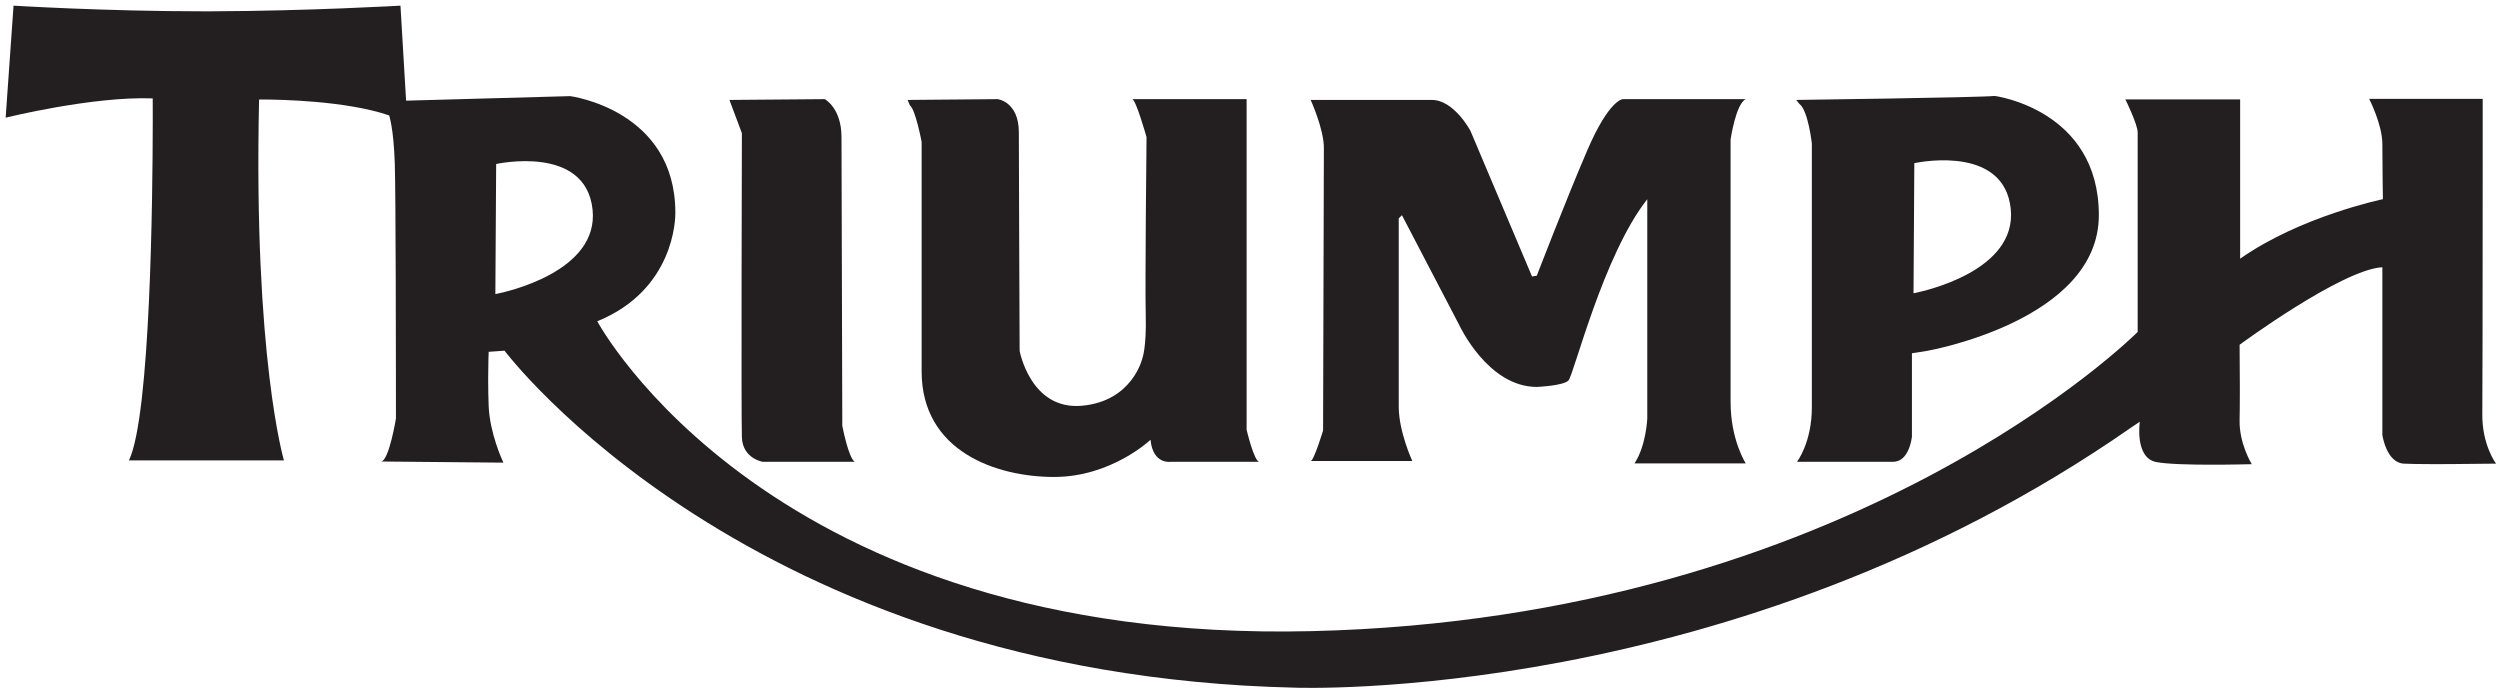
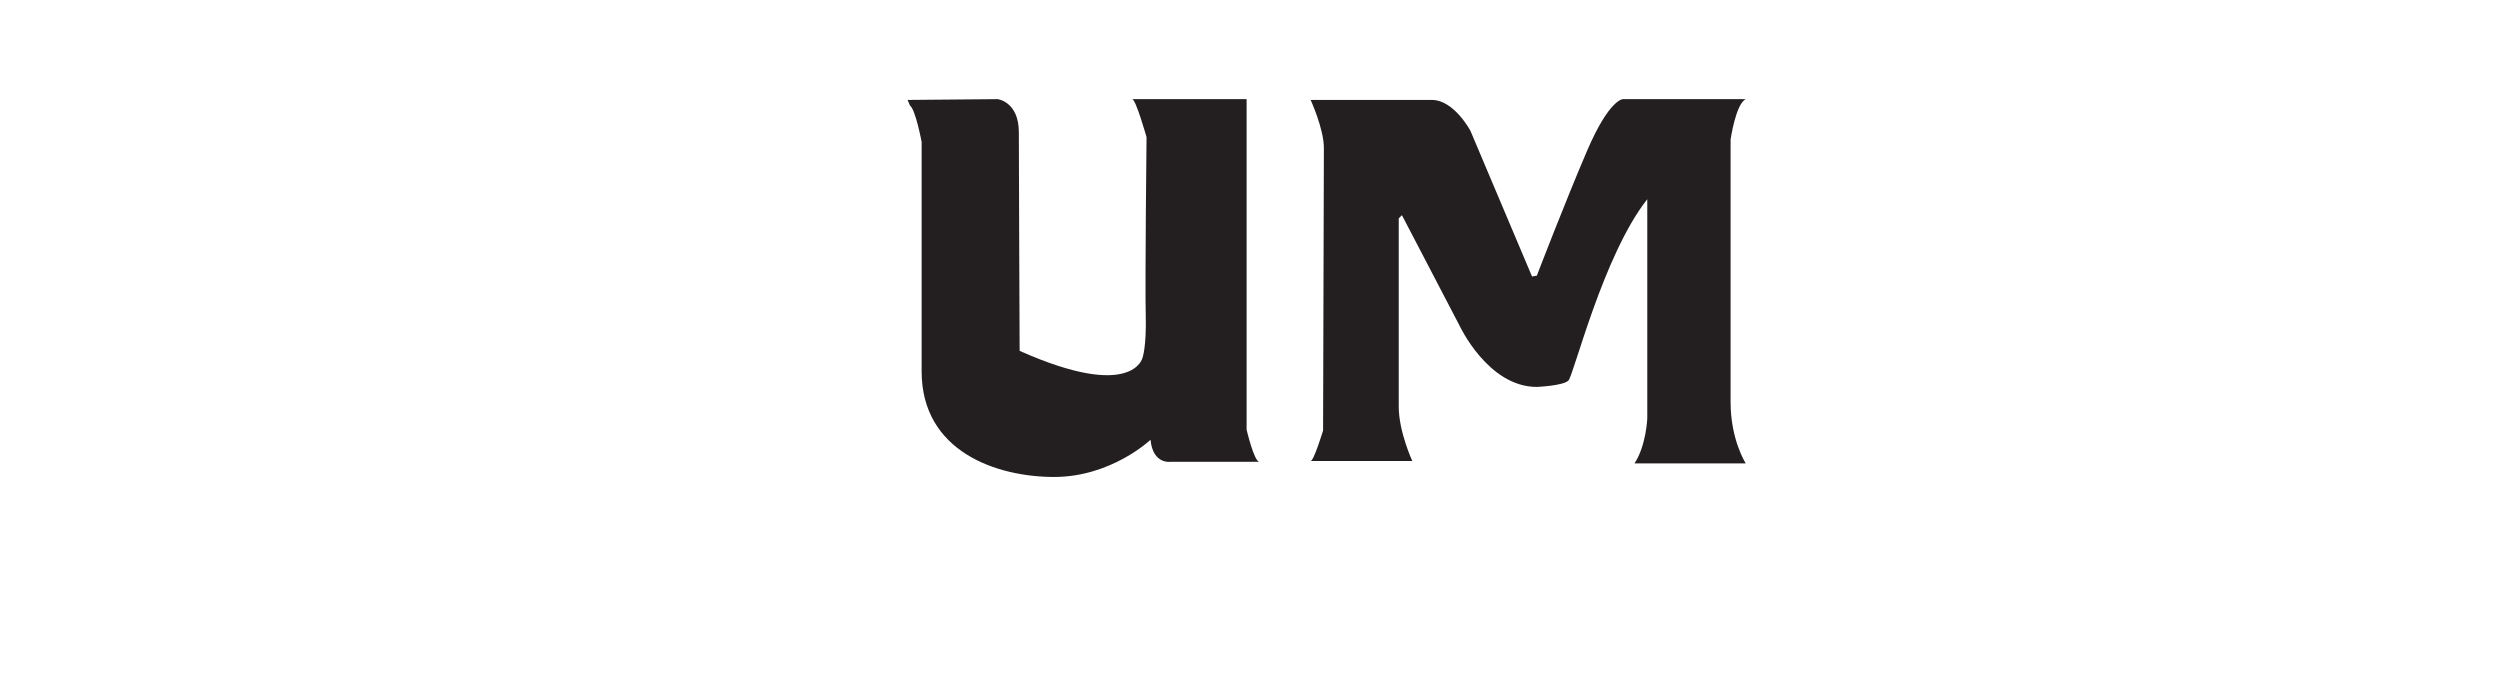
<svg xmlns="http://www.w3.org/2000/svg" width="442px" height="122px" viewBox="0 0 442 122" version="1.1">
  <title>logo-triumph</title>
  <g id="logo-triumph" stroke="none" stroke-width="1" fill="none" fill-rule="evenodd">
-     <path d="M35.998,2.001 L36.52,2.001 L37.563,1.998 C54.425,1.942 70.803,1 70.803,1 L71.797,17.797 L100.8,16.995 C100.8,16.995 119.4,19.4 119.4,37.599 L119.401,37.662 C119.409,38.659 119.233,51.238 105.6,56.801 C105.6,56.801 136.023,113.82 231.836,111.587 C327.649,109.354 377.939,58.688 377.939,58.688 L377.939,23.398 C377.939,21.983 375.767,17.571 375.767,17.571 L396.056,17.571 L396.056,45.738 C406.766,38.211 421.296,35.216 421.296,35.216 C421.296,35.216 421.209,29.455 421.201,25.923 L421.201,25.476 C421.201,22.009 418.867,17.477 418.867,17.477 L438.941,17.477 L438.941,17.492 L438.94,24.83 C438.94,25.016 438.94,25.205 438.94,25.396 L438.939,28.454 C438.939,28.67 438.939,28.888 438.939,29.107 L438.938,31.838 C438.938,32.073 438.938,32.31 438.938,32.548 L438.937,33.995 C438.937,34.24 438.937,34.485 438.937,34.732 L438.936,36.229 C438.936,36.481 438.936,36.734 438.936,36.988 L438.935,38.523 C438.928,52.958 438.911,70.044 438.873,73.149 C438.804,78.693 441.301,81.971 441.301,81.971 L441.264,81.972 C440.874,81.977 437.451,82.024 433.784,82.045 L433.094,82.049 C432.979,82.049 432.864,82.05 432.749,82.05 L432.058,82.053 C431.828,82.053 431.6,82.054 431.372,82.054 L429.703,82.054 C427.651,82.049 425.881,82.026 424.978,81.971 C421.889,81.782 421.201,76.899 421.201,76.899 L421.201,47.248 C414.052,47.626 395.961,60.954 395.961,60.954 L395.962,61.026 C395.967,61.53 395.996,64.61 396.002,67.868 L396.003,68.481 C396.003,68.583 396.003,68.685 396.003,68.788 L396.003,69.4 C396.002,71.231 395.99,73.001 395.961,74.282 C395.867,78.41 398.107,82.066 398.107,82.066 L398.072,82.067 C397.325,82.088 384.945,82.42 381.217,81.688 C377.372,80.932 378.316,74.565 378.316,74.565 L376.806,75.576 C306.226,124.731 228.814,121.576 228.814,121.576 C132.212,119.342 89.203,62.001 89.203,62.001 L86.398,62.202 C86.398,62.202 86.317,64.076 86.31,66.73 L86.31,67.549 C86.314,68.855 86.338,70.308 86.398,71.795 C86.591,76.587 88.814,81.395 88.992,81.772 L89.003,81.796 L67.397,81.595 C68.791,81.395 70.002,73.998 70.002,73.998 L70.002,73.986 L70.001,70.999 C70.001,70.888 70.001,70.775 70.001,70.659 L70,69.547 C70,69.416 70,69.282 70,69.147 L69.999,68.306 C69.999,68.162 69.999,68.015 69.999,67.866 L69.998,66.949 C69.994,62.401 69.985,56.214 69.967,50.116 L69.963,48.856 C69.934,40.053 69.885,31.686 69.801,29 C69.601,22.605 68.799,20.402 68.799,20.402 C61.228,17.822 49.657,17.605 46.575,17.595 L46.071,17.595 C45.995,17.595 45.934,17.596 45.889,17.596 L45.805,17.597 C44.797,63.196 50.199,81.395 50.199,81.395 L22.798,81.395 C26.617,73.427 26.99,34.597 27.006,21.625 L27.006,19.936 C27.005,18.689 27.001,17.858 26.999,17.54 L26.998,17.396 C16.395,16.995 1,20.802 1,20.802 L2.394,1 C2.394,1 18.599,2.001 35.998,2.001 Z M104.768,37.066 C103.556,25.466 87.721,28.995 87.721,28.995 L87.58,51.995 C87.58,51.995 87.597,51.992 87.631,51.985 L87.721,51.968 C89.425,51.63 105.917,48.067 104.768,37.066 Z" id="Fill-2" fill="#231F20" />
-     <path d="M128.965,17.669 L145.813,17.528 C145.813,17.528 148.777,19.08 148.777,24.245 C148.777,29.41 148.918,75.268 148.918,75.268 C148.918,75.268 149.989,80.939 151.119,81.645 L134.836,81.645 C134.836,81.645 131.307,81.081 131.165,77.328 C131.024,73.575 131.165,23.539 131.165,23.539 L128.965,17.669 Z" id="Fill-5" fill="#231F20" />
-     <path d="M160.46,17.669 L176.378,17.528 C176.378,17.528 180.131,17.951 180.131,23.398 C180.131,28.845 180.272,62.033 180.272,62.033 C180.272,62.033 182.19,72.528 191.249,71.739 C200.308,70.951 202.002,63.245 202.002,63.245 C202.002,63.245 202.708,61.327 202.567,55.739 C202.426,50.151 202.708,24.245 202.708,24.245 C202.708,24.245 200.815,17.528 200.167,17.528 L220.402,17.528 L220.402,75.974 C220.402,75.974 221.731,81.645 222.661,81.645 L207.026,81.645 C207.026,81.645 203.837,82.21 203.414,77.751 C203.414,77.751 196.497,84.327 186.367,84.327 C176.236,84.327 162.943,79.868 162.943,65.645 L162.943,25.092 C162.943,25.092 161.872,19.363 160.884,18.657 L160.46,17.669 Z" id="Fill-9" fill="#231F20" />
+     <path d="M160.46,17.669 L176.378,17.528 C176.378,17.528 180.131,17.951 180.131,23.398 C180.131,28.845 180.272,62.033 180.272,62.033 C200.308,70.951 202.002,63.245 202.002,63.245 C202.002,63.245 202.708,61.327 202.567,55.739 C202.426,50.151 202.708,24.245 202.708,24.245 C202.708,24.245 200.815,17.528 200.167,17.528 L220.402,17.528 L220.402,75.974 C220.402,75.974 221.731,81.645 222.661,81.645 L207.026,81.645 C207.026,81.645 203.837,82.21 203.414,77.751 C203.414,77.751 196.497,84.327 186.367,84.327 C176.236,84.327 162.943,79.868 162.943,65.645 L162.943,25.092 C162.943,25.092 161.872,19.363 160.884,18.657 L160.46,17.669 Z" id="Fill-9" fill="#231F20" />
    <path d="M247.862,38.045 L258.05,57.575 C258.05,57.575 263.074,68.41 271.71,68.41 C271.71,68.41 276.368,68.21 277.298,67.281 C278.228,66.352 283.45,45.069 291.239,35.222 L291.239,73.999 C291.239,73.999 291.04,78.823 288.981,81.927 L308.651,81.927 C308.651,81.927 305.969,77.809 305.969,71.093 L305.969,24.669 C305.969,24.669 306.875,18.375 308.651,17.529 L286.921,17.529 C286.921,17.529 284.522,17.529 280.627,26.587 C276.733,35.645 271.71,48.74 271.71,48.74 L270.863,48.882 L259.968,23.116 C259.968,23.116 257.062,17.669 253.168,17.669 L231.72,17.669 C231.72,17.669 234.062,22.776 234.062,26.163 C234.062,29.552 233.921,76.115 233.921,76.115 C233.921,76.115 232.285,81.504 231.72,81.504 L249.697,81.504 C249.697,81.504 247.297,76.341 247.297,71.882 L247.297,38.609 L247.862,38.045 Z" id="Fill-13" fill="#231F20" />
-     <path d="M371.076,38.045 C371.076,56.727 340.71,62.033 340.71,62.033 L338.029,62.456 L338.029,77.186 C338.029,77.186 337.605,81.645 334.699,81.645 L317.71,81.645 C317.71,81.645 320.334,78.258 320.334,72.022 L320.334,25.374 C320.334,25.374 319.686,19.504 318.134,18.375 L317.569,17.669 C317.569,17.669 349.712,17.245 352.676,16.963 C352.676,16.963 371.076,19.363 371.076,38.045 Z M355.499,36.917 C354.36,26.013 340.3,28.477 338.616,28.812 L338.526,28.83 C338.477,28.84 338.452,28.846 338.452,28.846 L338.311,51.846 C338.311,51.846 338.329,51.842 338.363,51.836 L338.452,51.818 C340.156,51.48 356.649,47.918 355.499,36.917 Z" id="Fill-18" fill="#231F20" />
  </g>
</svg>